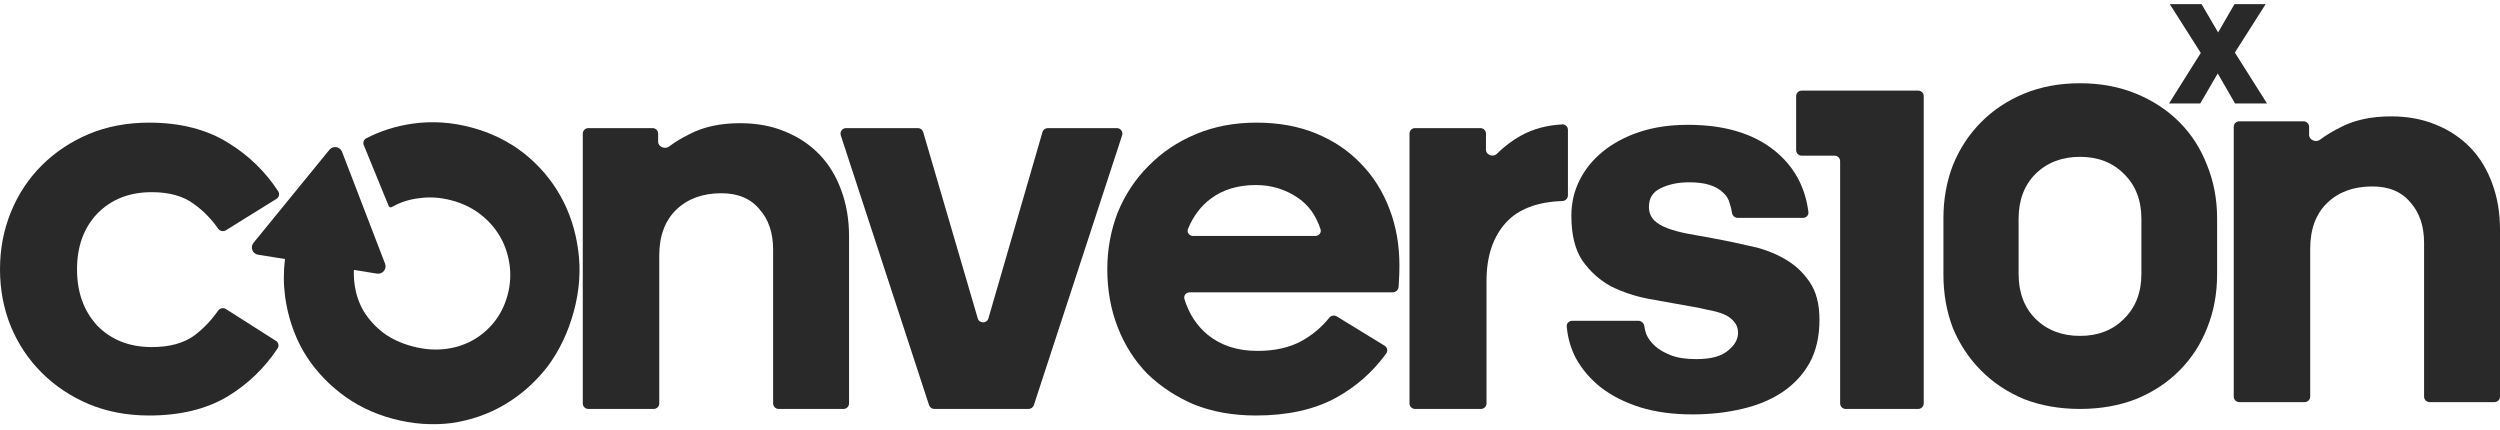
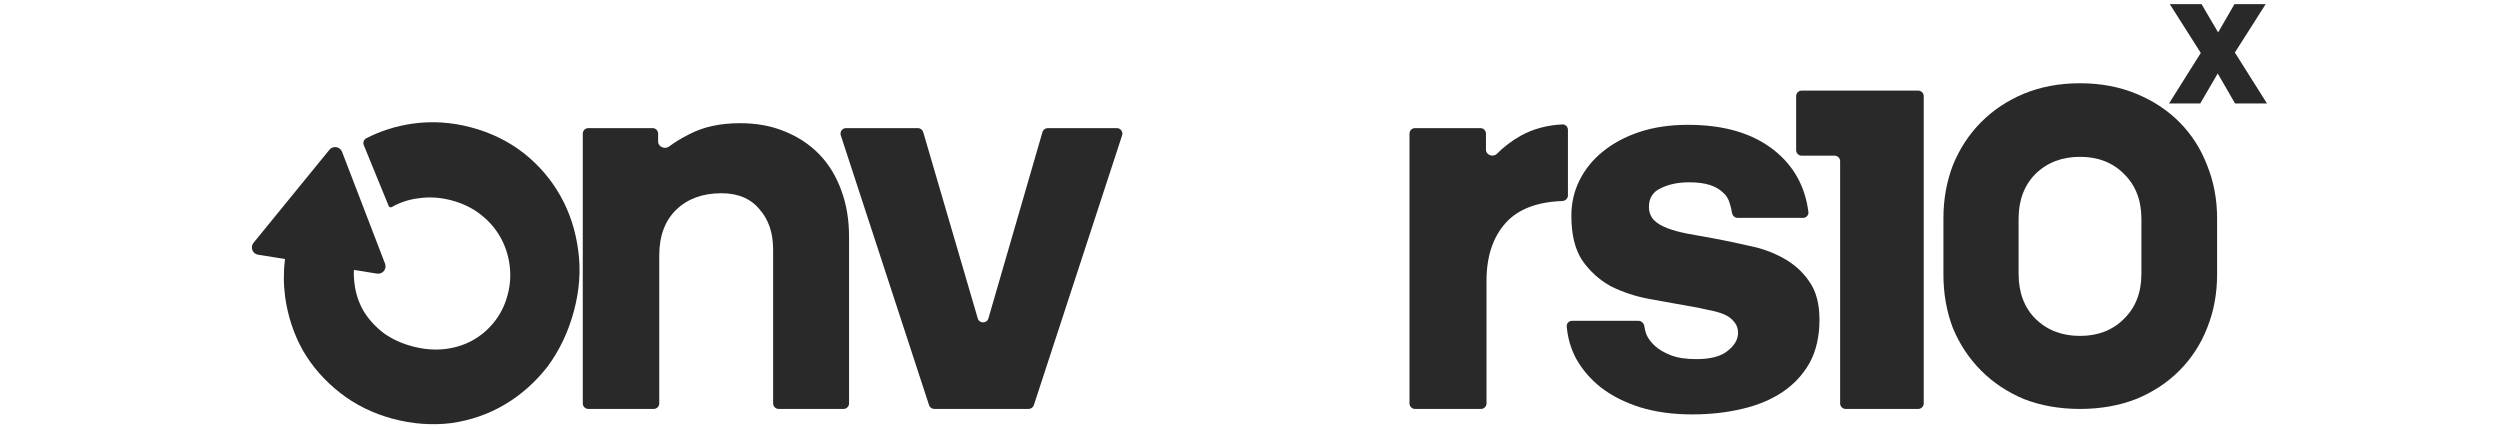
<svg xmlns="http://www.w3.org/2000/svg" width="244" height="42" viewBox="0 0 244 42" fill="none">
-   <path d="M218.142 10.101H221.261L218.123 5.129L221.13 0.403H218.086L216.488 3.163L214.872 0.403H211.771L214.797 5.167L211.696 10.101H214.741L216.451 7.171L218.142 10.101Z" fill="#292929" />
+   <path d="M218.142 10.101H221.261L218.123 5.129L221.13 0.403H218.086L216.488 3.163L214.872 0.403H211.771L214.797 5.167L211.696 10.101H214.741L216.451 7.171Z" fill="#292929" />
  <path fill-rule="evenodd" clip-rule="evenodd" d="M190.608 16.111C189.988 17.719 189.678 19.452 189.678 21.31V26.781C189.678 28.675 189.988 30.425 190.608 32.033C191.263 33.605 192.175 34.981 193.347 36.16C194.518 37.339 195.912 38.268 197.531 38.947C199.185 39.59 201.01 39.912 203.008 39.912C205.005 39.912 206.831 39.59 208.484 38.947C210.137 38.268 211.549 37.339 212.72 36.16C213.892 34.981 214.787 33.605 215.407 32.033C216.061 30.425 216.389 28.675 216.389 26.781V21.31C216.389 19.452 216.061 17.719 215.407 16.111C214.787 14.503 213.892 13.11 212.72 11.931C211.549 10.752 210.137 9.823 208.484 9.144C206.831 8.465 205.005 8.125 203.008 8.125C201.01 8.125 199.185 8.465 197.531 9.144C195.912 9.823 194.518 10.752 193.347 11.931C192.175 13.11 191.263 14.503 190.608 16.111ZM207.296 16.969C208.432 18.076 209.001 19.541 209.001 21.364V26.727C209.001 28.55 208.432 30.015 207.296 31.122C206.194 32.23 204.764 32.784 203.008 32.784C201.251 32.784 199.804 32.23 198.668 31.122C197.566 30.015 197.015 28.55 197.015 26.727V21.364C197.015 19.541 197.566 18.076 198.668 16.969C199.804 15.861 201.251 15.307 203.008 15.307C204.764 15.307 206.194 15.861 207.296 16.969Z" fill="#292929" />
-   <path d="M226.435 13.636C226.036 13.938 225.369 13.668 225.369 13.169V12.378C225.369 12.08 225.126 11.839 224.827 11.839H218.554C218.255 11.839 218.013 12.08 218.013 12.378V38.709C218.013 39.006 218.255 39.247 218.554 39.247H224.935C225.234 39.247 225.476 39.006 225.476 38.709V24.288C225.476 22.364 226.031 20.868 227.141 19.8C228.25 18.731 229.718 18.197 231.543 18.197C233.154 18.197 234.389 18.713 235.248 19.746C236.143 20.743 236.59 22.061 236.59 23.7V38.709C236.59 39.006 236.833 39.247 237.132 39.247H243.459C243.758 39.247 244 39.006 244 38.709V22.418C244 20.779 243.749 19.283 243.248 17.93C242.747 16.541 242.031 15.365 241.101 14.403C240.17 13.442 239.042 12.694 237.718 12.159C236.429 11.625 234.98 11.358 233.369 11.358C231.436 11.358 229.789 11.714 228.429 12.427C227.654 12.812 226.989 13.215 226.435 13.636Z" fill="#292929" />
  <path d="M160.49 31.847C160.449 31.552 160.21 31.31 159.911 31.31H153.438C153.134 31.31 152.887 31.561 152.913 31.863C153.009 32.968 153.303 33.995 153.795 34.943C154.403 36.047 155.227 37.009 156.265 37.828C157.339 38.647 158.609 39.289 160.077 39.752C161.58 40.215 163.281 40.446 165.178 40.446C166.896 40.446 168.507 40.268 170.01 39.912C171.549 39.556 172.874 39.004 173.983 38.256C175.093 37.508 175.97 36.564 176.614 35.424C177.258 34.249 177.581 32.842 177.581 31.203C177.581 29.672 177.258 28.443 176.614 27.517C175.97 26.555 175.129 25.789 174.091 25.219C173.088 24.649 171.961 24.24 170.708 23.99C169.491 23.706 168.292 23.456 167.111 23.242C166.287 23.1 165.5 22.957 164.748 22.815C163.996 22.672 163.334 22.494 162.762 22.281C162.189 22.067 161.741 21.8 161.419 21.479C161.097 21.123 160.936 20.696 160.936 20.197C160.936 19.342 161.312 18.737 162.064 18.381C162.851 17.989 163.782 17.793 164.856 17.793C165.679 17.793 166.359 17.882 166.896 18.06C167.433 18.238 167.862 18.487 168.184 18.808C168.507 19.093 168.721 19.449 168.829 19.877C168.923 20.158 168.994 20.455 169.042 20.767C169.084 21.047 169.317 21.266 169.601 21.266H175.976C176.291 21.266 176.541 20.998 176.501 20.687C176.18 18.179 175.054 16.163 173.124 14.641C171.048 13.002 168.256 12.183 164.748 12.183C162.994 12.183 161.419 12.414 160.023 12.877C158.627 13.341 157.428 13.982 156.426 14.801C155.459 15.585 154.708 16.511 154.171 17.579C153.634 18.648 153.365 19.805 153.365 21.052C153.365 22.904 153.723 24.364 154.439 25.433C155.191 26.502 156.122 27.339 157.231 27.944C158.377 28.514 159.612 28.924 160.936 29.173C162.296 29.422 163.585 29.654 164.802 29.867C165.482 29.974 166.108 30.099 166.681 30.241C167.29 30.348 167.809 30.491 168.238 30.669C168.668 30.847 169.008 31.096 169.258 31.417C169.509 31.702 169.634 32.058 169.634 32.485C169.634 33.127 169.294 33.714 168.614 34.249C167.97 34.783 166.95 35.05 165.554 35.05C164.551 35.05 163.728 34.925 163.084 34.676C162.439 34.427 161.92 34.124 161.527 33.768C161.133 33.411 160.846 33.02 160.668 32.592C160.584 32.344 160.525 32.096 160.49 31.847Z" fill="#292929" />
  <path d="M138.108 39.912C137.809 39.912 137.567 39.671 137.567 39.373V13.042C137.567 12.745 137.809 12.503 138.108 12.503H144.489C144.788 12.503 145.03 12.745 145.03 13.042V14.615C145.03 15.134 145.728 15.377 146.096 15.009C146.787 14.32 147.559 13.734 148.413 13.251C149.628 12.583 150.987 12.213 152.489 12.142C152.788 12.128 153.03 12.371 153.03 12.668V19.071C153.03 19.368 152.788 19.608 152.489 19.619C150.008 19.707 148.166 20.417 146.963 21.746C145.71 23.136 145.084 25.023 145.084 27.41V39.373C145.084 39.671 144.841 39.912 144.542 39.912H138.108Z" fill="#292929" />
-   <path fill-rule="evenodd" clip-rule="evenodd" d="M135.298 34.494C135.477 34.246 135.4 33.902 135.139 33.742L130.465 30.88C130.222 30.731 129.906 30.797 129.729 31.019C128.992 31.938 128.092 32.694 127.026 33.287C125.845 33.928 124.413 34.248 122.731 34.248C120.798 34.248 119.187 33.732 117.899 32.699C116.806 31.798 116.04 30.626 115.601 29.183C115.5 28.852 115.758 28.532 116.105 28.532H135.935C136.234 28.532 136.486 28.291 136.504 27.994C136.511 27.872 136.52 27.731 136.53 27.57C136.566 27 136.584 26.448 136.584 25.914C136.584 23.919 136.262 22.085 135.617 20.411C134.973 18.701 134.042 17.223 132.825 15.976C131.644 14.73 130.194 13.75 128.476 13.038C126.758 12.325 124.807 11.969 122.624 11.969C120.476 11.969 118.507 12.343 116.718 13.091C114.928 13.839 113.389 14.872 112.1 16.19C110.811 17.472 109.809 18.986 109.093 20.731C108.413 22.477 108.073 24.329 108.073 26.288C108.073 28.318 108.413 30.206 109.093 31.951C109.773 33.696 110.74 35.21 111.993 36.492C113.281 37.739 114.802 38.736 116.556 39.484C118.346 40.197 120.351 40.553 122.57 40.553C125.648 40.553 128.244 39.983 130.355 38.843C132.338 37.758 133.986 36.308 135.298 34.494ZM118.167 19.396C119.348 18.505 120.816 18.06 122.57 18.06C124.073 18.06 125.434 18.47 126.651 19.289C127.703 19.997 128.448 21.026 128.885 22.374C128.992 22.704 128.733 23.029 128.384 23.029H116.438C116.071 23.029 115.811 22.674 115.949 22.336C116.457 21.1 117.197 20.12 118.167 19.396Z" fill="#292929" />
  <path d="M91.19 39.912C90.955 39.912 90.747 39.762 90.675 39.54L82.061 13.209C81.947 12.861 82.208 12.503 82.576 12.503H89.585C89.826 12.503 90.037 12.662 90.105 12.892L95.429 31.076C95.581 31.594 96.318 31.593 96.469 31.075L101.744 12.893C101.811 12.662 102.023 12.503 102.264 12.503H109.004C109.372 12.503 109.633 12.861 109.519 13.209L100.905 39.54C100.832 39.762 100.625 39.912 100.39 39.912H91.19Z" fill="#292929" />
  <path d="M65.302 14.3C64.903 14.603 64.235 14.333 64.235 13.834V13.042C64.235 12.745 63.993 12.504 63.694 12.504H57.421C57.122 12.504 56.879 12.745 56.879 13.042V39.373C56.879 39.671 57.122 39.912 57.421 39.912H63.801C64.1 39.912 64.343 39.671 64.343 39.373V24.952C64.343 23.029 64.897 21.533 66.007 20.464C67.117 19.396 68.584 18.861 70.41 18.861C72.021 18.861 73.255 19.378 74.115 20.411C75.01 21.408 75.457 22.726 75.457 24.364V39.373C75.457 39.671 75.699 39.912 75.998 39.912H82.325C82.624 39.912 82.867 39.671 82.867 39.373V23.082C82.867 21.444 82.616 19.948 82.115 18.594C81.614 17.205 80.898 16.03 79.967 15.068C79.036 14.106 77.909 13.358 76.585 12.824C75.296 12.29 73.846 12.023 72.235 12.023C70.302 12.023 68.656 12.379 67.296 13.091C66.52 13.477 65.856 13.88 65.302 14.3Z" fill="#292929" />
-   <path d="M26.934 33.269C27.183 33.427 27.259 33.755 27.096 34.001C25.814 35.931 24.191 37.491 22.229 38.683C20.153 39.93 17.593 40.553 14.551 40.553C12.403 40.553 10.434 40.179 8.644 39.431C6.891 38.683 5.369 37.668 4.081 36.386C2.792 35.103 1.79 33.607 1.074 31.898C0.358 30.152 0 28.282 0 26.288C0 24.293 0.358 22.423 1.074 20.678C1.79 18.933 2.792 17.419 4.081 16.137C5.369 14.854 6.891 13.839 8.644 13.091C10.434 12.343 12.403 11.969 14.551 11.969C17.593 11.969 20.171 12.628 22.282 13.946C24.277 15.17 25.902 16.748 27.156 18.679C27.316 18.926 27.236 19.253 26.985 19.409L22.043 22.477C21.79 22.634 21.457 22.556 21.287 22.312C20.63 21.371 19.852 20.577 18.953 19.93C17.915 19.146 16.537 18.755 14.819 18.755C12.636 18.755 10.864 19.449 9.504 20.838C8.179 22.227 7.517 24.044 7.517 26.288C7.517 28.532 8.179 30.366 9.504 31.791C10.864 33.18 12.636 33.874 14.819 33.874C16.537 33.874 17.915 33.501 18.953 32.753C19.851 32.075 20.627 31.265 21.284 30.322C21.455 30.076 21.791 29.999 22.045 30.16L26.934 33.269Z" fill="#292929" />
  <path d="M180.139 39.912C179.84 39.912 179.597 39.671 179.597 39.373V15.732C179.597 15.435 179.355 15.194 179.056 15.194H175.845C175.546 15.194 175.303 14.952 175.303 14.655V9.383C175.303 9.085 175.546 8.844 175.845 8.844H187.215C187.514 8.844 187.756 9.085 187.756 9.383V39.373C187.756 39.671 187.514 39.912 187.215 39.912H180.139Z" fill="#292929" />
  <path d="M36.795 26.704L34.541 26.346C34.52 26.8 34.541 27.254 34.604 27.707C34.718 28.659 35.016 29.55 35.497 30.379C35.987 31.173 36.631 31.88 37.428 32.498C38.234 33.081 39.173 33.516 40.245 33.802C41.317 34.088 42.349 34.178 43.34 34.074C44.332 33.97 45.239 33.696 46.063 33.251C46.887 32.807 47.605 32.206 48.217 31.447C48.828 30.688 49.269 29.81 49.537 28.812C49.806 27.815 49.871 26.818 49.731 25.822C49.592 24.826 49.282 23.914 48.801 23.085C48.32 22.256 47.681 21.532 46.884 20.914C46.087 20.296 45.152 19.844 44.08 19.558C43.009 19.273 41.972 19.199 40.971 19.338C39.98 19.442 39.068 19.734 38.234 20.212C38.124 20.271 37.985 20.225 37.938 20.11L35.505 14.164C35.402 13.913 35.502 13.624 35.744 13.499C37.139 12.777 38.645 12.3 40.261 12.068C42.149 11.798 44.062 11.92 45.998 12.437C47.934 12.953 49.652 13.798 51.152 14.972C52.617 16.137 53.8 17.522 54.702 19.127C55.604 20.732 56.182 22.508 56.436 24.457C56.699 26.37 56.557 28.342 56.01 30.372C55.464 32.402 54.608 34.202 53.444 35.773C52.255 37.299 50.867 38.533 49.279 39.474C47.691 40.415 45.953 41.021 44.065 41.292C42.185 41.528 40.277 41.388 38.341 40.872C36.405 40.356 34.687 39.511 33.187 38.336C31.688 37.162 30.482 35.79 29.571 34.219C28.669 32.615 28.087 30.855 27.824 28.941C27.667 27.736 27.663 26.515 27.813 25.278L25.19 24.862C24.641 24.775 24.393 24.129 24.743 23.7L32.149 14.62C32.499 14.191 33.185 14.3 33.384 14.816L37.583 25.738C37.781 26.255 37.343 26.791 36.795 26.704Z" fill="#292929" />
</svg>